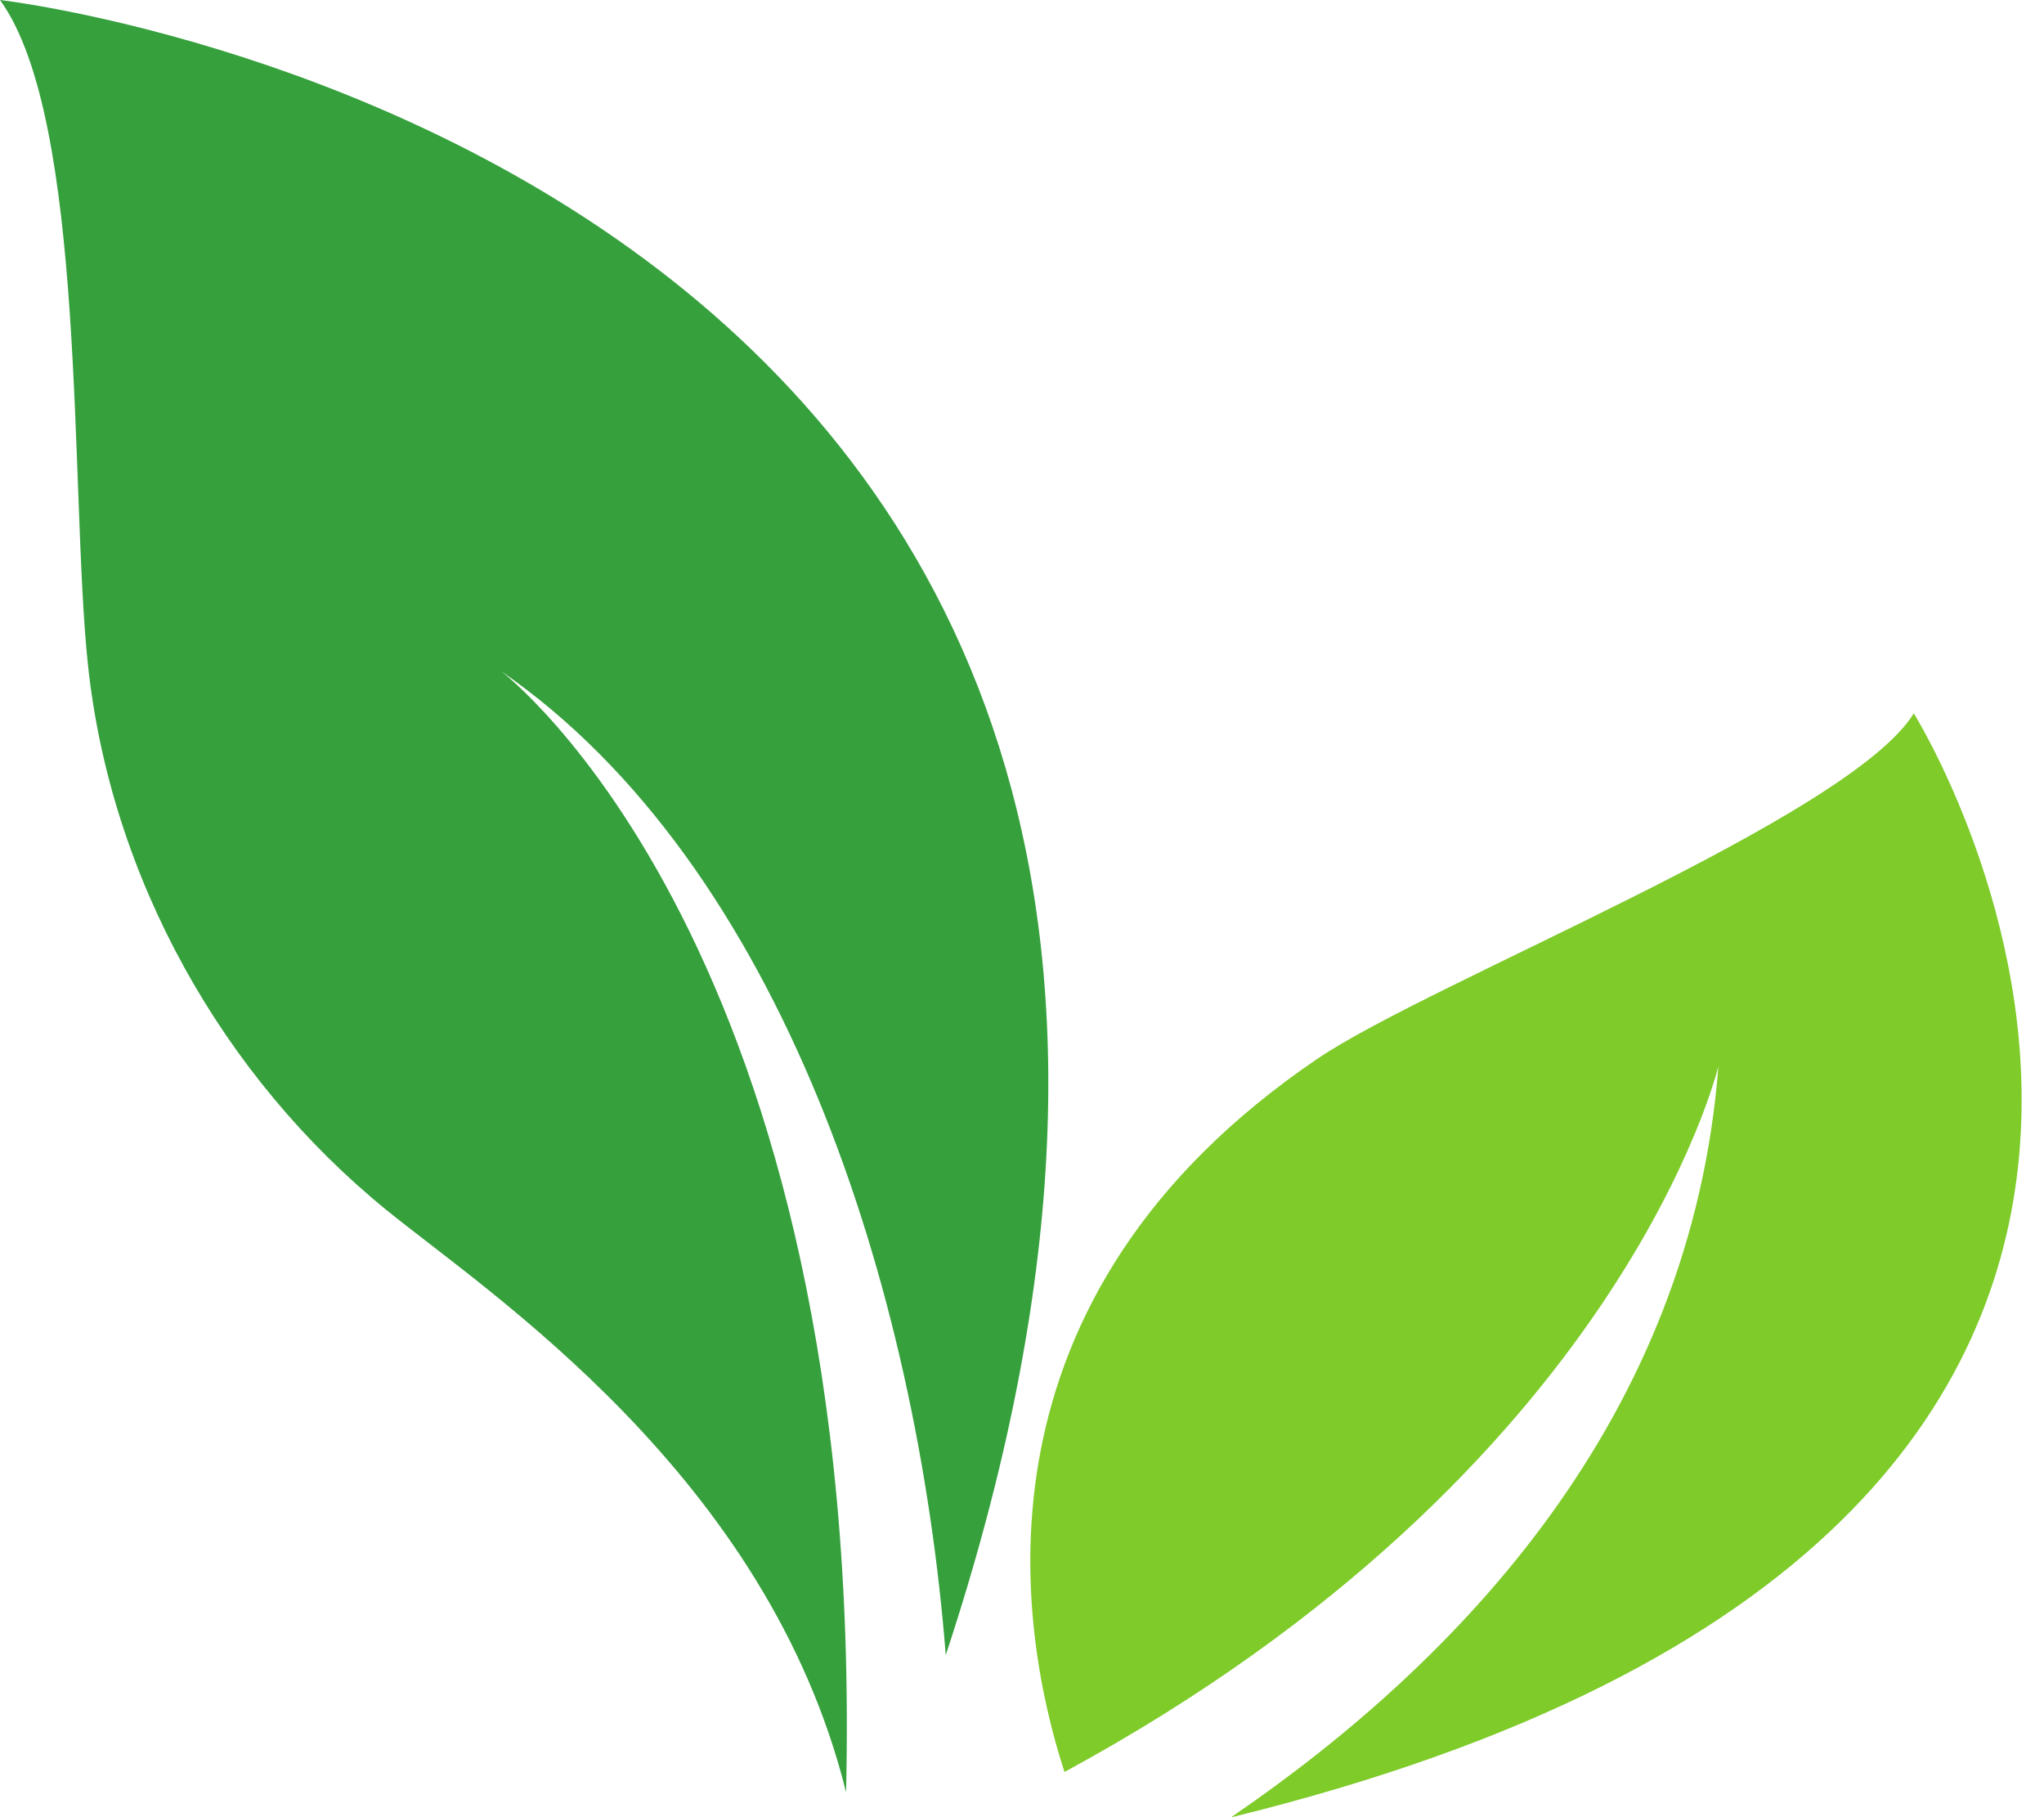
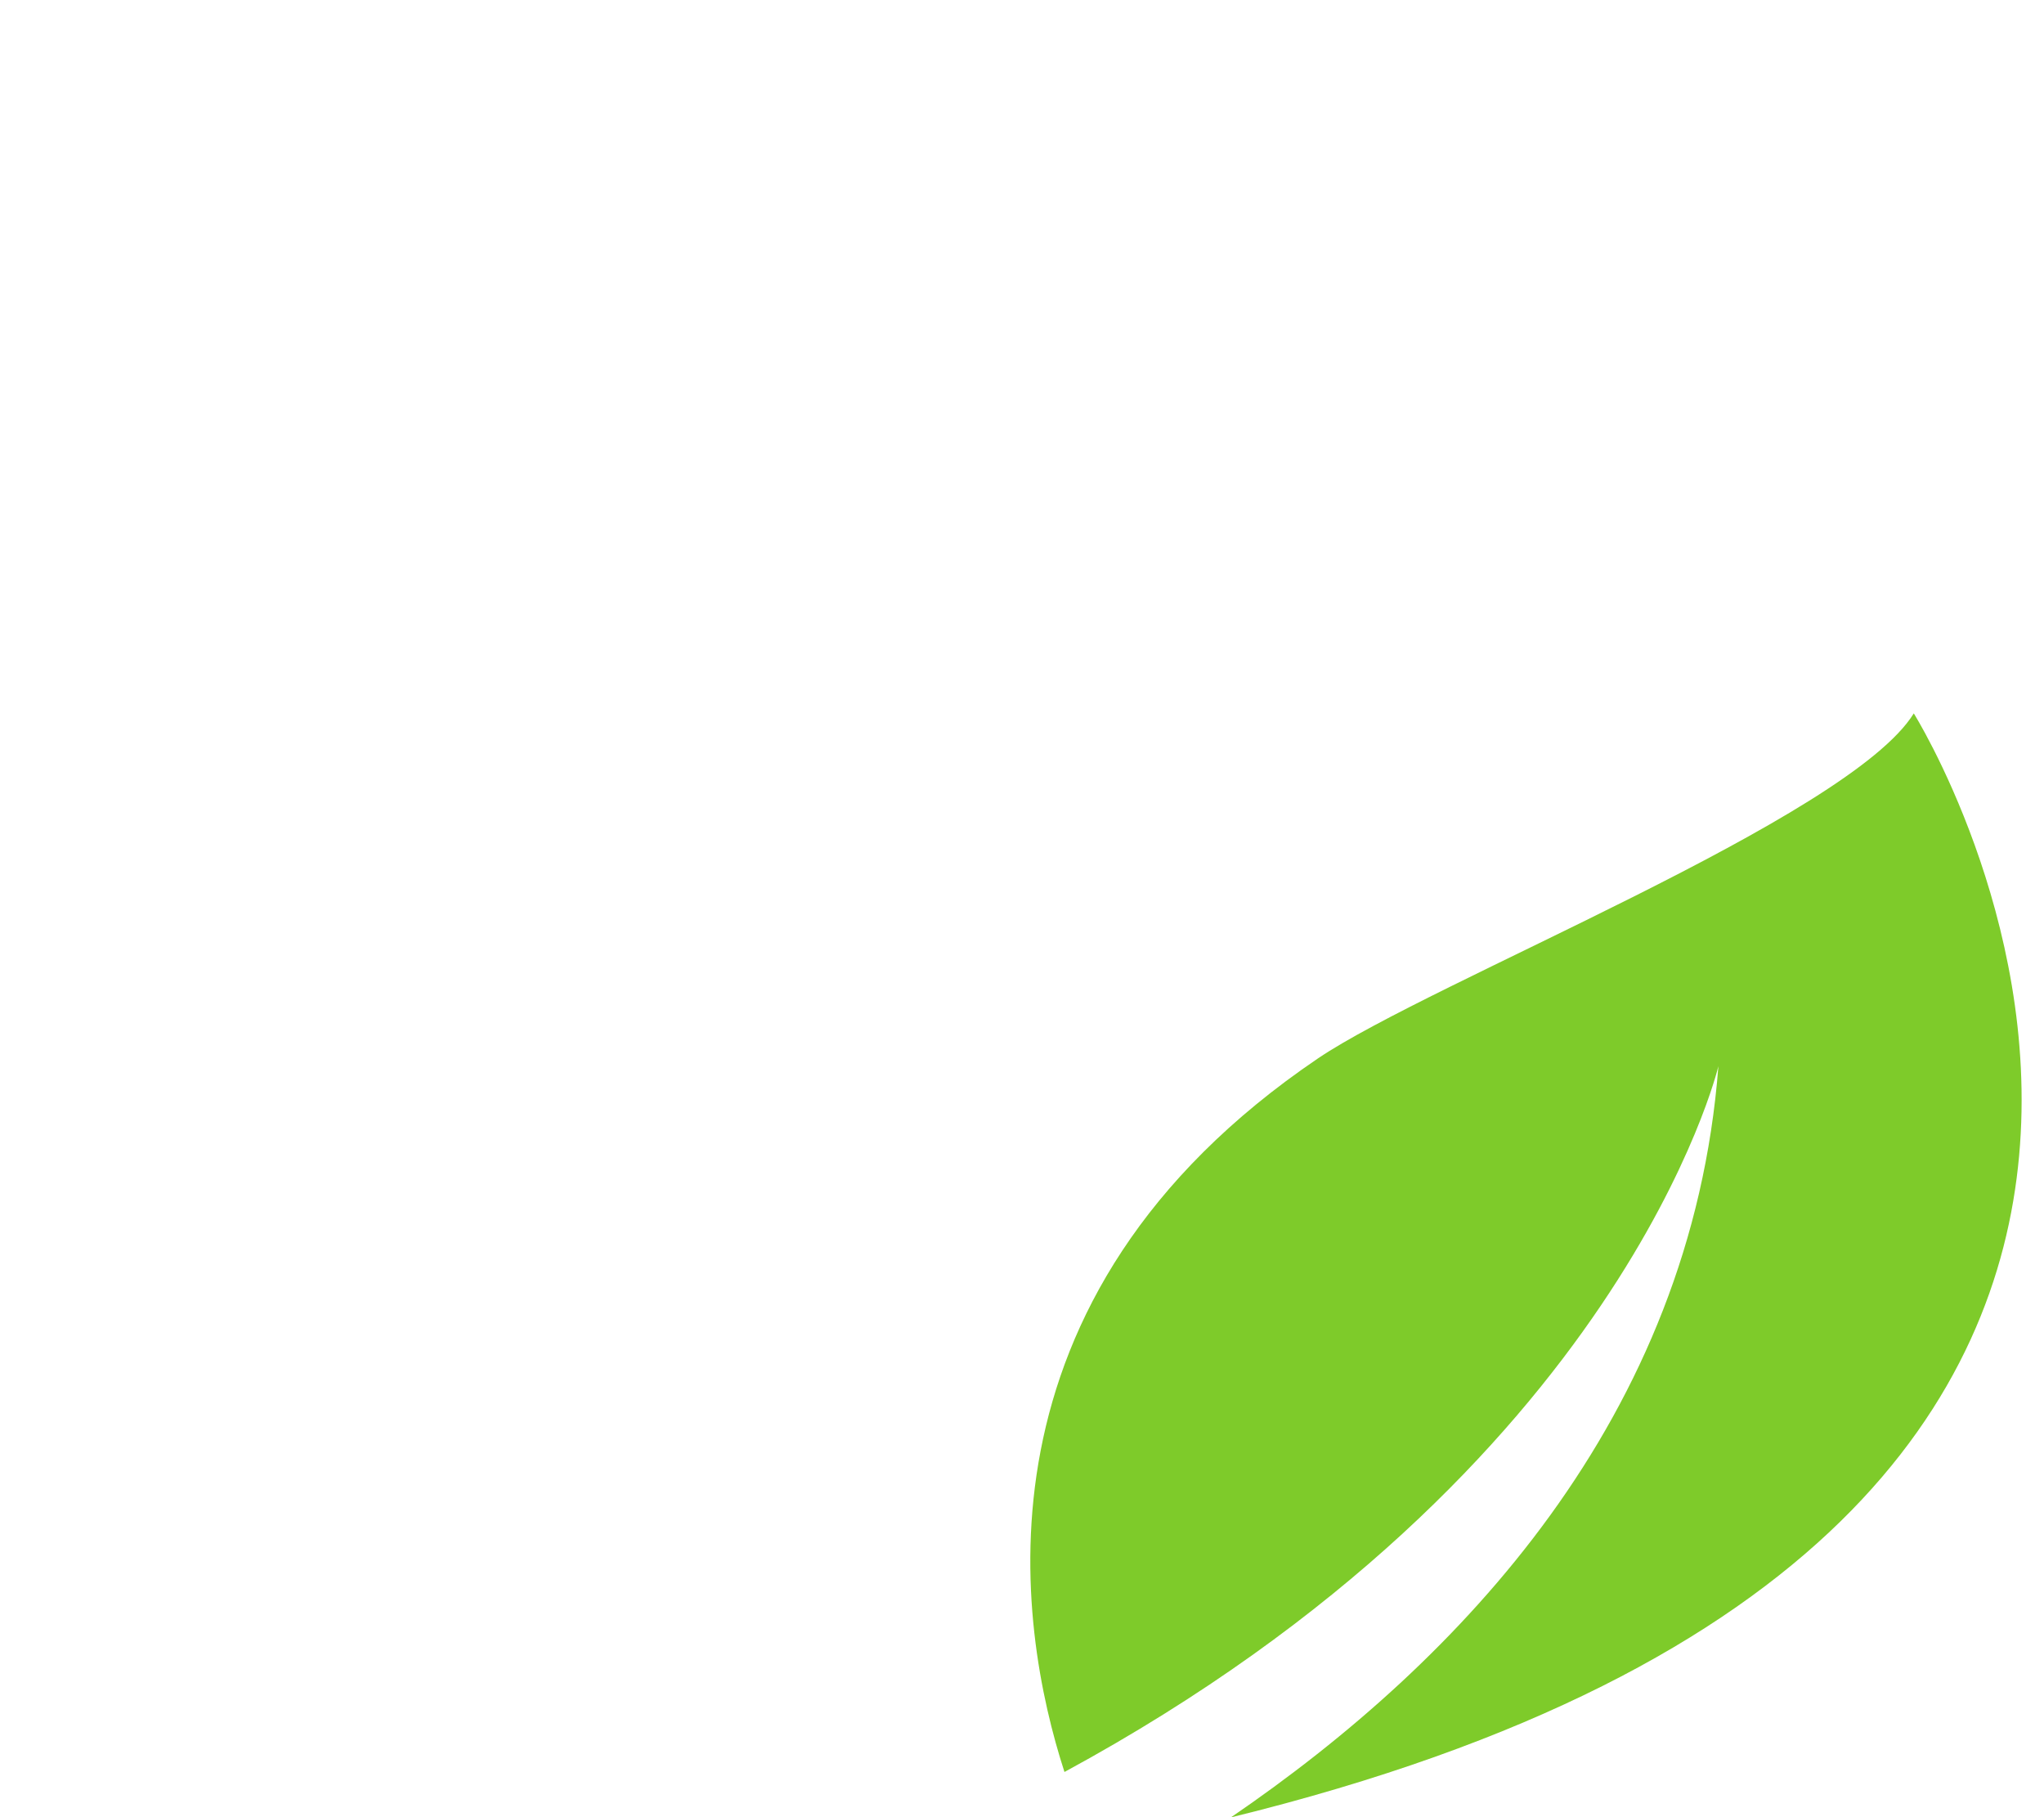
<svg xmlns="http://www.w3.org/2000/svg" width="27" height="24" viewBox="0 0 27 24" fill="none">
-   <path d="M11.176 23.67C11.439 12.501 6.619 8.864 6.619 8.864C10.328 11.425 12.11 17.002 12.493 21.859C18.99 2.186 0.007 -0.001 0 2.81142e-07C1.148 1.585 0.921 6.487 1.16 8.764C1.457 11.595 2.944 14.225 5.106 15.982C6.449 17.074 10.139 19.488 11.176 23.67Z" fill="#36A03D" />
  <path d="M14.061 23.403C21.441 19.401 22.699 14.081 22.699 14.081C22.343 18.727 19.283 21.938 16.259 24.003C31.997 20.145 25.28 9.422 25.28 9.422C24.426 10.804 18.907 12.966 17.409 13.979C12.73 17.15 13.437 21.479 14.061 23.403Z" fill="#7ECB2A" />
</svg>